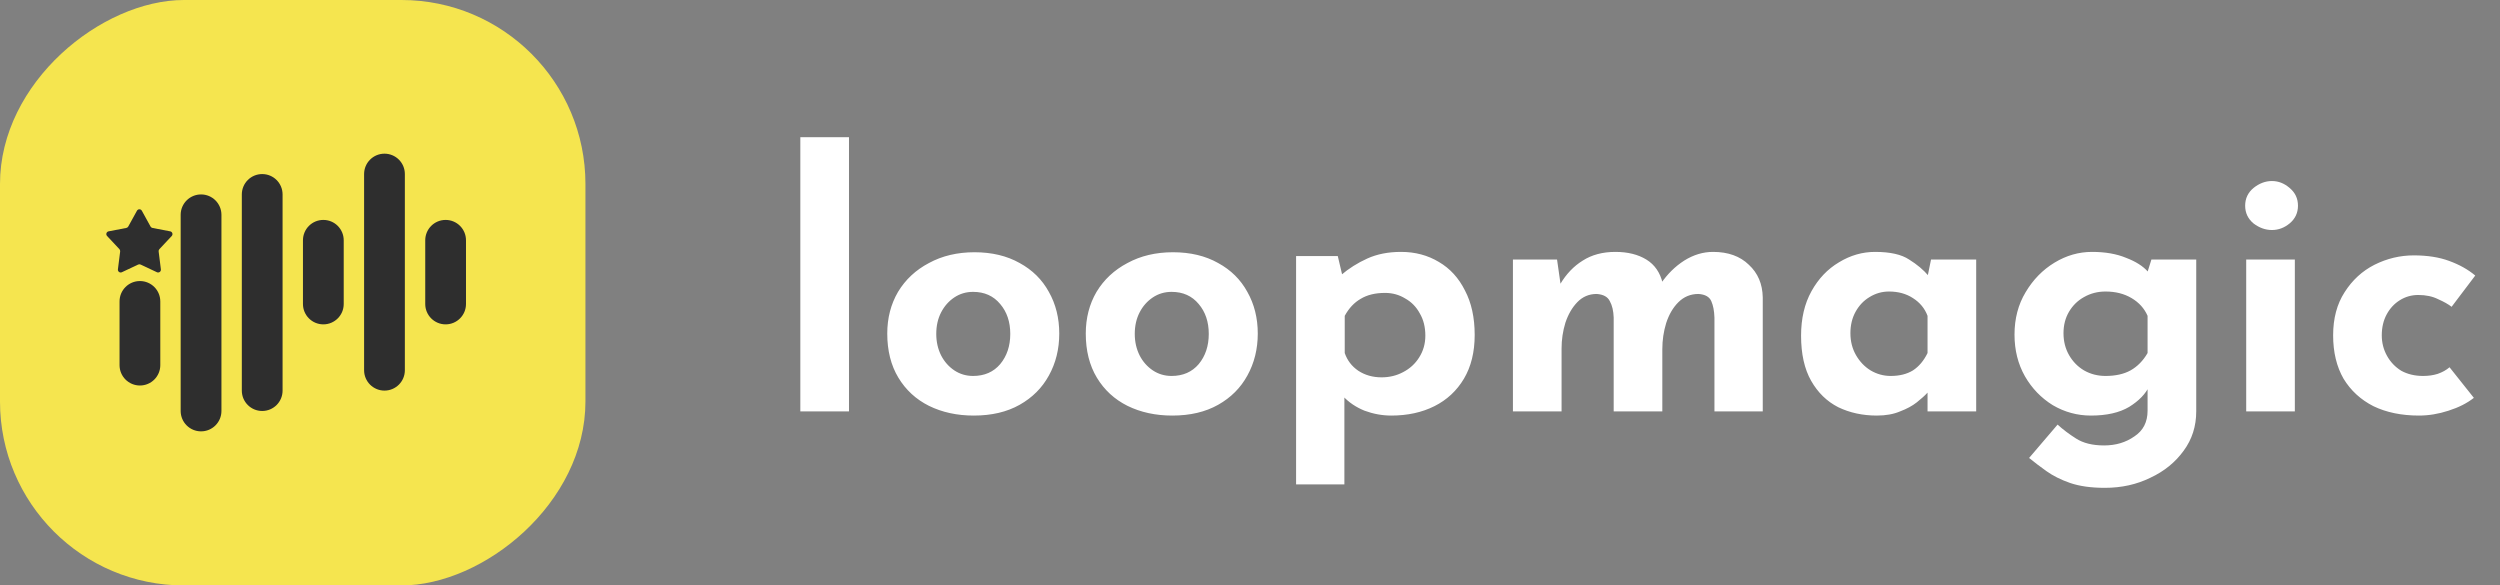
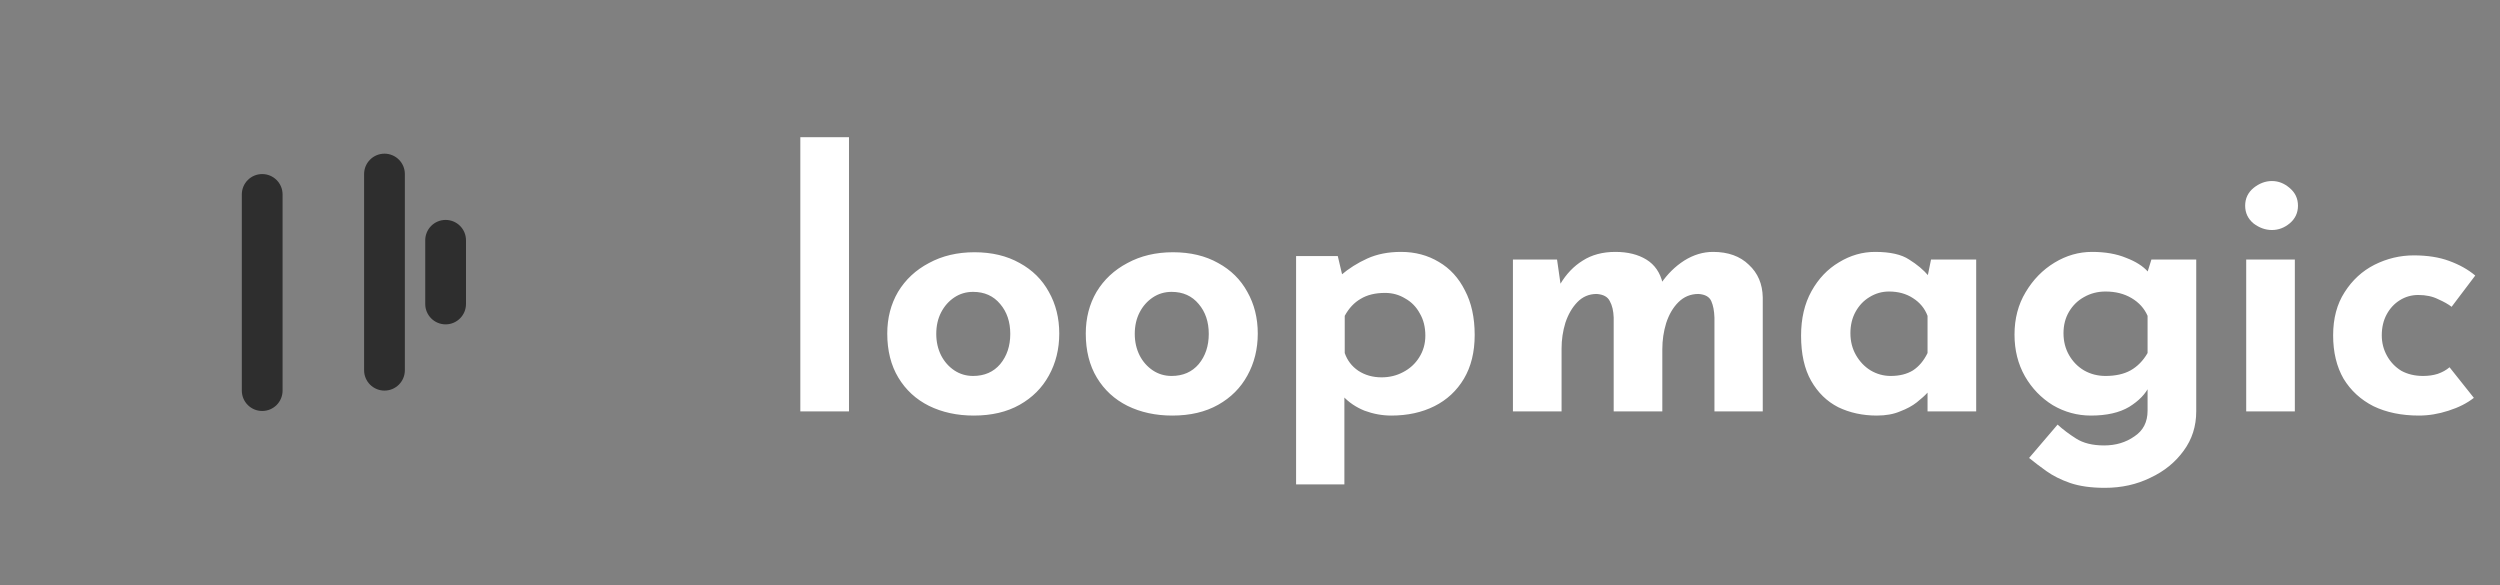
<svg xmlns="http://www.w3.org/2000/svg" width="158" height="37" viewBox="0 0 158 37" fill="none">
  <rect x="0" y="0" width="158" height="37" fill="#808080" stroke="none" />
  <path d="M50.581 8.673H53.656V26H50.581V8.673ZM56.075 21.081C56.075 20.1 56.302 19.222 56.756 18.446C57.224 17.67 57.876 17.062 58.71 16.623C59.545 16.169 60.504 15.942 61.587 15.942C62.685 15.942 63.637 16.169 64.442 16.623C65.247 17.062 65.862 17.67 66.287 18.446C66.726 19.222 66.945 20.1 66.945 21.081C66.945 22.062 66.726 22.948 66.287 23.738C65.862 24.514 65.247 25.129 64.442 25.583C63.637 26.037 62.67 26.264 61.543 26.264C60.489 26.264 59.545 26.059 58.71 25.649C57.891 25.239 57.246 24.646 56.778 23.87C56.309 23.094 56.075 22.164 56.075 21.081ZM59.172 21.103C59.172 21.601 59.274 22.055 59.479 22.464C59.684 22.86 59.962 23.174 60.313 23.409C60.665 23.643 61.06 23.76 61.499 23.76C62.217 23.76 62.788 23.511 63.212 23.013C63.637 22.501 63.849 21.864 63.849 21.103C63.849 20.342 63.637 19.712 63.212 19.214C62.788 18.702 62.217 18.446 61.499 18.446C61.06 18.446 60.665 18.563 60.313 18.797C59.962 19.031 59.684 19.346 59.479 19.741C59.274 20.137 59.172 20.59 59.172 21.103ZM68.621 21.081C68.621 20.1 68.848 19.222 69.301 18.446C69.77 17.67 70.421 17.062 71.256 16.623C72.09 16.169 73.049 15.942 74.133 15.942C75.231 15.942 76.182 16.169 76.987 16.623C77.793 17.062 78.407 17.67 78.832 18.446C79.271 19.222 79.491 20.1 79.491 21.081C79.491 22.062 79.271 22.948 78.832 23.738C78.407 24.514 77.793 25.129 76.987 25.583C76.182 26.037 75.216 26.264 74.089 26.264C73.035 26.264 72.09 26.059 71.256 25.649C70.436 25.239 69.792 24.646 69.323 23.87C68.855 23.094 68.621 22.164 68.621 21.081ZM71.717 21.103C71.717 21.601 71.82 22.055 72.025 22.464C72.229 22.86 72.508 23.174 72.859 23.409C73.21 23.643 73.606 23.76 74.045 23.76C74.762 23.76 75.333 23.511 75.758 23.013C76.182 22.501 76.394 21.864 76.394 21.103C76.394 20.342 76.182 19.712 75.758 19.214C75.333 18.702 74.762 18.446 74.045 18.446C73.606 18.446 73.21 18.563 72.859 18.797C72.508 19.031 72.229 19.346 72.025 19.741C71.82 20.137 71.717 20.59 71.717 21.103ZM87.93 26.264C87.359 26.264 86.795 26.161 86.239 25.956C85.697 25.736 85.243 25.429 84.877 25.034L84.965 24.133V30.612H81.913V16.184H84.548L84.987 18.05L84.746 17.392C85.243 16.967 85.8 16.616 86.415 16.338C87.03 16.059 87.74 15.92 88.545 15.92C89.438 15.92 90.236 16.133 90.939 16.557C91.641 16.967 92.19 17.567 92.585 18.358C92.995 19.134 93.2 20.071 93.2 21.169C93.2 22.252 92.973 23.174 92.52 23.936C92.066 24.697 91.444 25.275 90.653 25.671C89.862 26.066 88.955 26.264 87.93 26.264ZM87.315 23.848C87.813 23.848 88.267 23.738 88.677 23.518C89.101 23.299 89.438 22.991 89.687 22.596C89.95 22.186 90.082 21.725 90.082 21.213C90.082 20.671 89.965 20.203 89.731 19.807C89.511 19.397 89.204 19.083 88.808 18.863C88.428 18.629 88.003 18.512 87.535 18.512C86.92 18.512 86.407 18.636 85.997 18.885C85.588 19.119 85.251 19.478 84.987 19.961V22.311C85.148 22.779 85.434 23.152 85.844 23.431C86.268 23.709 86.759 23.848 87.315 23.848ZM98.405 16.403L98.647 18.094L98.603 17.963C98.984 17.318 99.46 16.821 100.03 16.469C100.601 16.103 101.289 15.92 102.095 15.92C102.871 15.92 103.522 16.081 104.049 16.403C104.576 16.726 104.92 17.223 105.081 17.897L104.971 17.919C105.381 17.318 105.872 16.835 106.443 16.469C107.028 16.103 107.636 15.92 108.265 15.92C109.217 15.92 109.971 16.191 110.527 16.733C111.098 17.26 111.391 17.948 111.406 18.797V26H108.353V20.071C108.339 19.646 108.273 19.302 108.156 19.039C108.039 18.761 107.768 18.607 107.343 18.578C106.845 18.578 106.421 18.753 106.069 19.105C105.733 19.441 105.477 19.881 105.301 20.422C105.14 20.949 105.059 21.498 105.059 22.069V26H101.985V20.071C101.97 19.646 101.89 19.302 101.743 19.039C101.612 18.761 101.333 18.607 100.909 18.578C100.426 18.578 100.016 18.753 99.679 19.105C99.357 19.441 99.108 19.873 98.932 20.4C98.771 20.927 98.691 21.469 98.691 22.025V26H95.617V16.403H98.405ZM118.615 26.264C117.722 26.264 116.909 26.088 116.177 25.736C115.46 25.37 114.889 24.814 114.464 24.067C114.04 23.321 113.828 22.369 113.828 21.213C113.828 20.129 114.047 19.192 114.486 18.402C114.926 17.611 115.504 17.004 116.221 16.579C116.939 16.14 117.7 15.92 118.505 15.92C119.457 15.92 120.174 16.081 120.657 16.403C121.155 16.711 121.565 17.055 121.887 17.436L121.755 17.809L122.041 16.403H124.895V26H121.821V23.914L122.063 24.573C122.033 24.573 121.945 24.66 121.799 24.836C121.653 24.997 121.433 25.195 121.14 25.429C120.862 25.649 120.511 25.839 120.086 26C119.676 26.176 119.186 26.264 118.615 26.264ZM119.493 23.76C120.05 23.76 120.518 23.643 120.899 23.409C121.279 23.16 121.587 22.794 121.821 22.311V19.961C121.645 19.492 121.338 19.119 120.899 18.841C120.474 18.563 119.969 18.424 119.383 18.424C118.944 18.424 118.534 18.541 118.154 18.775C117.788 18.995 117.495 19.302 117.275 19.698C117.056 20.093 116.946 20.547 116.946 21.059C116.946 21.571 117.063 22.032 117.297 22.442C117.532 22.852 117.839 23.174 118.22 23.409C118.615 23.643 119.039 23.76 119.493 23.76ZM133.026 30.831C132.163 30.831 131.431 30.729 130.83 30.524C130.245 30.319 129.747 30.07 129.337 29.777C128.927 29.484 128.561 29.206 128.239 28.943L130.04 26.834C130.376 27.142 130.764 27.435 131.204 27.713C131.658 28.006 132.25 28.152 132.982 28.152C133.714 28.152 134.351 27.962 134.893 27.581C135.449 27.215 135.727 26.673 135.727 25.956V23.848L135.837 24.397C135.603 24.895 135.178 25.334 134.564 25.715C133.949 26.081 133.143 26.264 132.148 26.264C131.284 26.264 130.479 26.044 129.732 25.605C129 25.151 128.415 24.543 127.976 23.782C127.536 23.006 127.317 22.128 127.317 21.147C127.317 20.137 127.551 19.244 128.019 18.468C128.488 17.677 129.095 17.055 129.842 16.601C130.589 16.147 131.379 15.92 132.214 15.92C133.048 15.92 133.766 16.045 134.366 16.294C134.981 16.528 135.442 16.821 135.749 17.172L135.64 17.457L135.969 16.403H138.802V26C138.802 26.937 138.538 27.764 138.011 28.482C137.484 29.213 136.782 29.785 135.903 30.194C135.039 30.619 134.08 30.831 133.026 30.831ZM130.413 21.059C130.413 21.571 130.53 22.032 130.764 22.442C130.999 22.852 131.313 23.174 131.709 23.409C132.119 23.643 132.573 23.76 133.07 23.76C133.7 23.76 134.227 23.643 134.651 23.409C135.091 23.16 135.449 22.794 135.727 22.311V19.961C135.522 19.492 135.186 19.119 134.717 18.841C134.249 18.563 133.7 18.424 133.07 18.424C132.573 18.424 132.119 18.541 131.709 18.775C131.313 18.995 130.999 19.302 130.764 19.698C130.53 20.093 130.413 20.547 130.413 21.059ZM141.96 16.403H145.034V26H141.96V16.403ZM141.894 13C141.894 12.546 142.07 12.172 142.421 11.88C142.787 11.587 143.175 11.441 143.585 11.441C143.995 11.441 144.368 11.587 144.705 11.88C145.056 12.172 145.232 12.546 145.232 13C145.232 13.454 145.056 13.827 144.705 14.12C144.368 14.398 143.995 14.537 143.585 14.537C143.175 14.537 142.787 14.398 142.421 14.12C142.07 13.827 141.894 13.454 141.894 13ZM156.348 25.144C155.923 25.48 155.389 25.751 154.745 25.956C154.115 26.161 153.493 26.264 152.878 26.264C151.78 26.264 150.821 26.066 150.001 25.671C149.196 25.261 148.567 24.682 148.113 23.936C147.674 23.174 147.454 22.259 147.454 21.191C147.454 20.122 147.696 19.214 148.179 18.468C148.662 17.706 149.291 17.128 150.067 16.733C150.858 16.338 151.685 16.14 152.549 16.14C153.412 16.14 154.159 16.257 154.789 16.491C155.433 16.726 155.982 17.033 156.436 17.414L154.942 19.39C154.737 19.229 154.452 19.068 154.086 18.907C153.735 18.731 153.317 18.643 152.834 18.643C152.41 18.643 152.022 18.753 151.67 18.973C151.319 19.192 151.041 19.492 150.836 19.873C150.631 20.254 150.528 20.693 150.528 21.191C150.528 21.659 150.638 22.091 150.858 22.486C151.077 22.882 151.377 23.196 151.758 23.431C152.153 23.65 152.615 23.76 153.142 23.76C153.478 23.76 153.786 23.716 154.064 23.628C154.357 23.526 154.606 23.387 154.811 23.211L156.348 25.144Z" fill="white" />
-   <rect x="37" width="37" height="37" rx="11.629" transform="rotate(90 37 0)" fill="#F5E54F" />
  <path d="M24.299 9.712C23.588 9.712 23.011 10.289 23.011 11V23.398C23.011 24.109 23.588 24.686 24.299 24.686C25.011 24.686 25.587 24.109 25.587 23.398V11C25.587 10.289 25.011 9.712 24.299 9.712Z" fill="#2E2E2E" />
  <path d="M16.571 11.001C15.859 11.001 15.283 11.577 15.283 12.289V24.686C15.283 25.398 15.859 25.974 16.571 25.974C17.282 25.974 17.859 25.398 17.859 24.686V12.289C17.859 11.577 17.282 11.001 16.571 11.001Z" fill="#2E2E2E" />
-   <path d="M11.418 13.576C11.418 12.865 11.995 12.288 12.707 12.288C13.418 12.288 13.995 12.865 13.995 13.576V25.974C13.995 26.685 13.418 27.262 12.707 27.262C11.995 27.262 11.418 26.685 11.418 25.974V13.576Z" fill="#2E2E2E" />
  <path d="M28.163 13.899C27.452 13.899 26.875 14.475 26.875 15.187V19.212C26.875 19.923 27.452 20.5 28.163 20.5C28.875 20.5 29.451 19.923 29.451 19.212V15.187C29.451 14.475 28.875 13.899 28.163 13.899Z" fill="#2E2E2E" />
-   <path d="M19.147 15.187C19.147 14.475 19.724 13.899 20.435 13.899C21.146 13.899 21.723 14.475 21.723 15.187V19.212C21.723 19.923 21.146 20.5 20.435 20.5C19.724 20.5 19.147 19.923 19.147 19.212V15.187Z" fill="#2E2E2E" />
-   <path d="M8.843 17.762C8.131 17.762 7.555 18.339 7.555 19.05V23.076C7.555 23.787 8.131 24.364 8.843 24.364C9.554 24.364 10.131 23.787 10.131 23.076V19.05C10.131 18.339 9.554 17.762 8.843 17.762Z" fill="#2E2E2E" />
-   <path d="M8.656 13.318C8.723 13.196 8.897 13.196 8.964 13.318L9.515 14.318C9.54 14.364 9.585 14.396 9.636 14.406L10.758 14.621C10.894 14.647 10.948 14.813 10.853 14.915L10.072 15.748C10.036 15.786 10.019 15.838 10.026 15.89L10.168 17.023C10.185 17.161 10.044 17.264 9.918 17.205L8.885 16.719C8.837 16.697 8.782 16.697 8.735 16.719L7.701 17.205C7.576 17.264 7.434 17.161 7.452 17.023L7.594 15.89C7.6 15.838 7.583 15.786 7.548 15.748L6.767 14.915C6.672 14.813 6.726 14.647 6.862 14.621L7.983 14.406C8.035 14.396 8.079 14.364 8.105 14.318L8.656 13.318Z" fill="#2E2E2E" />
</svg>